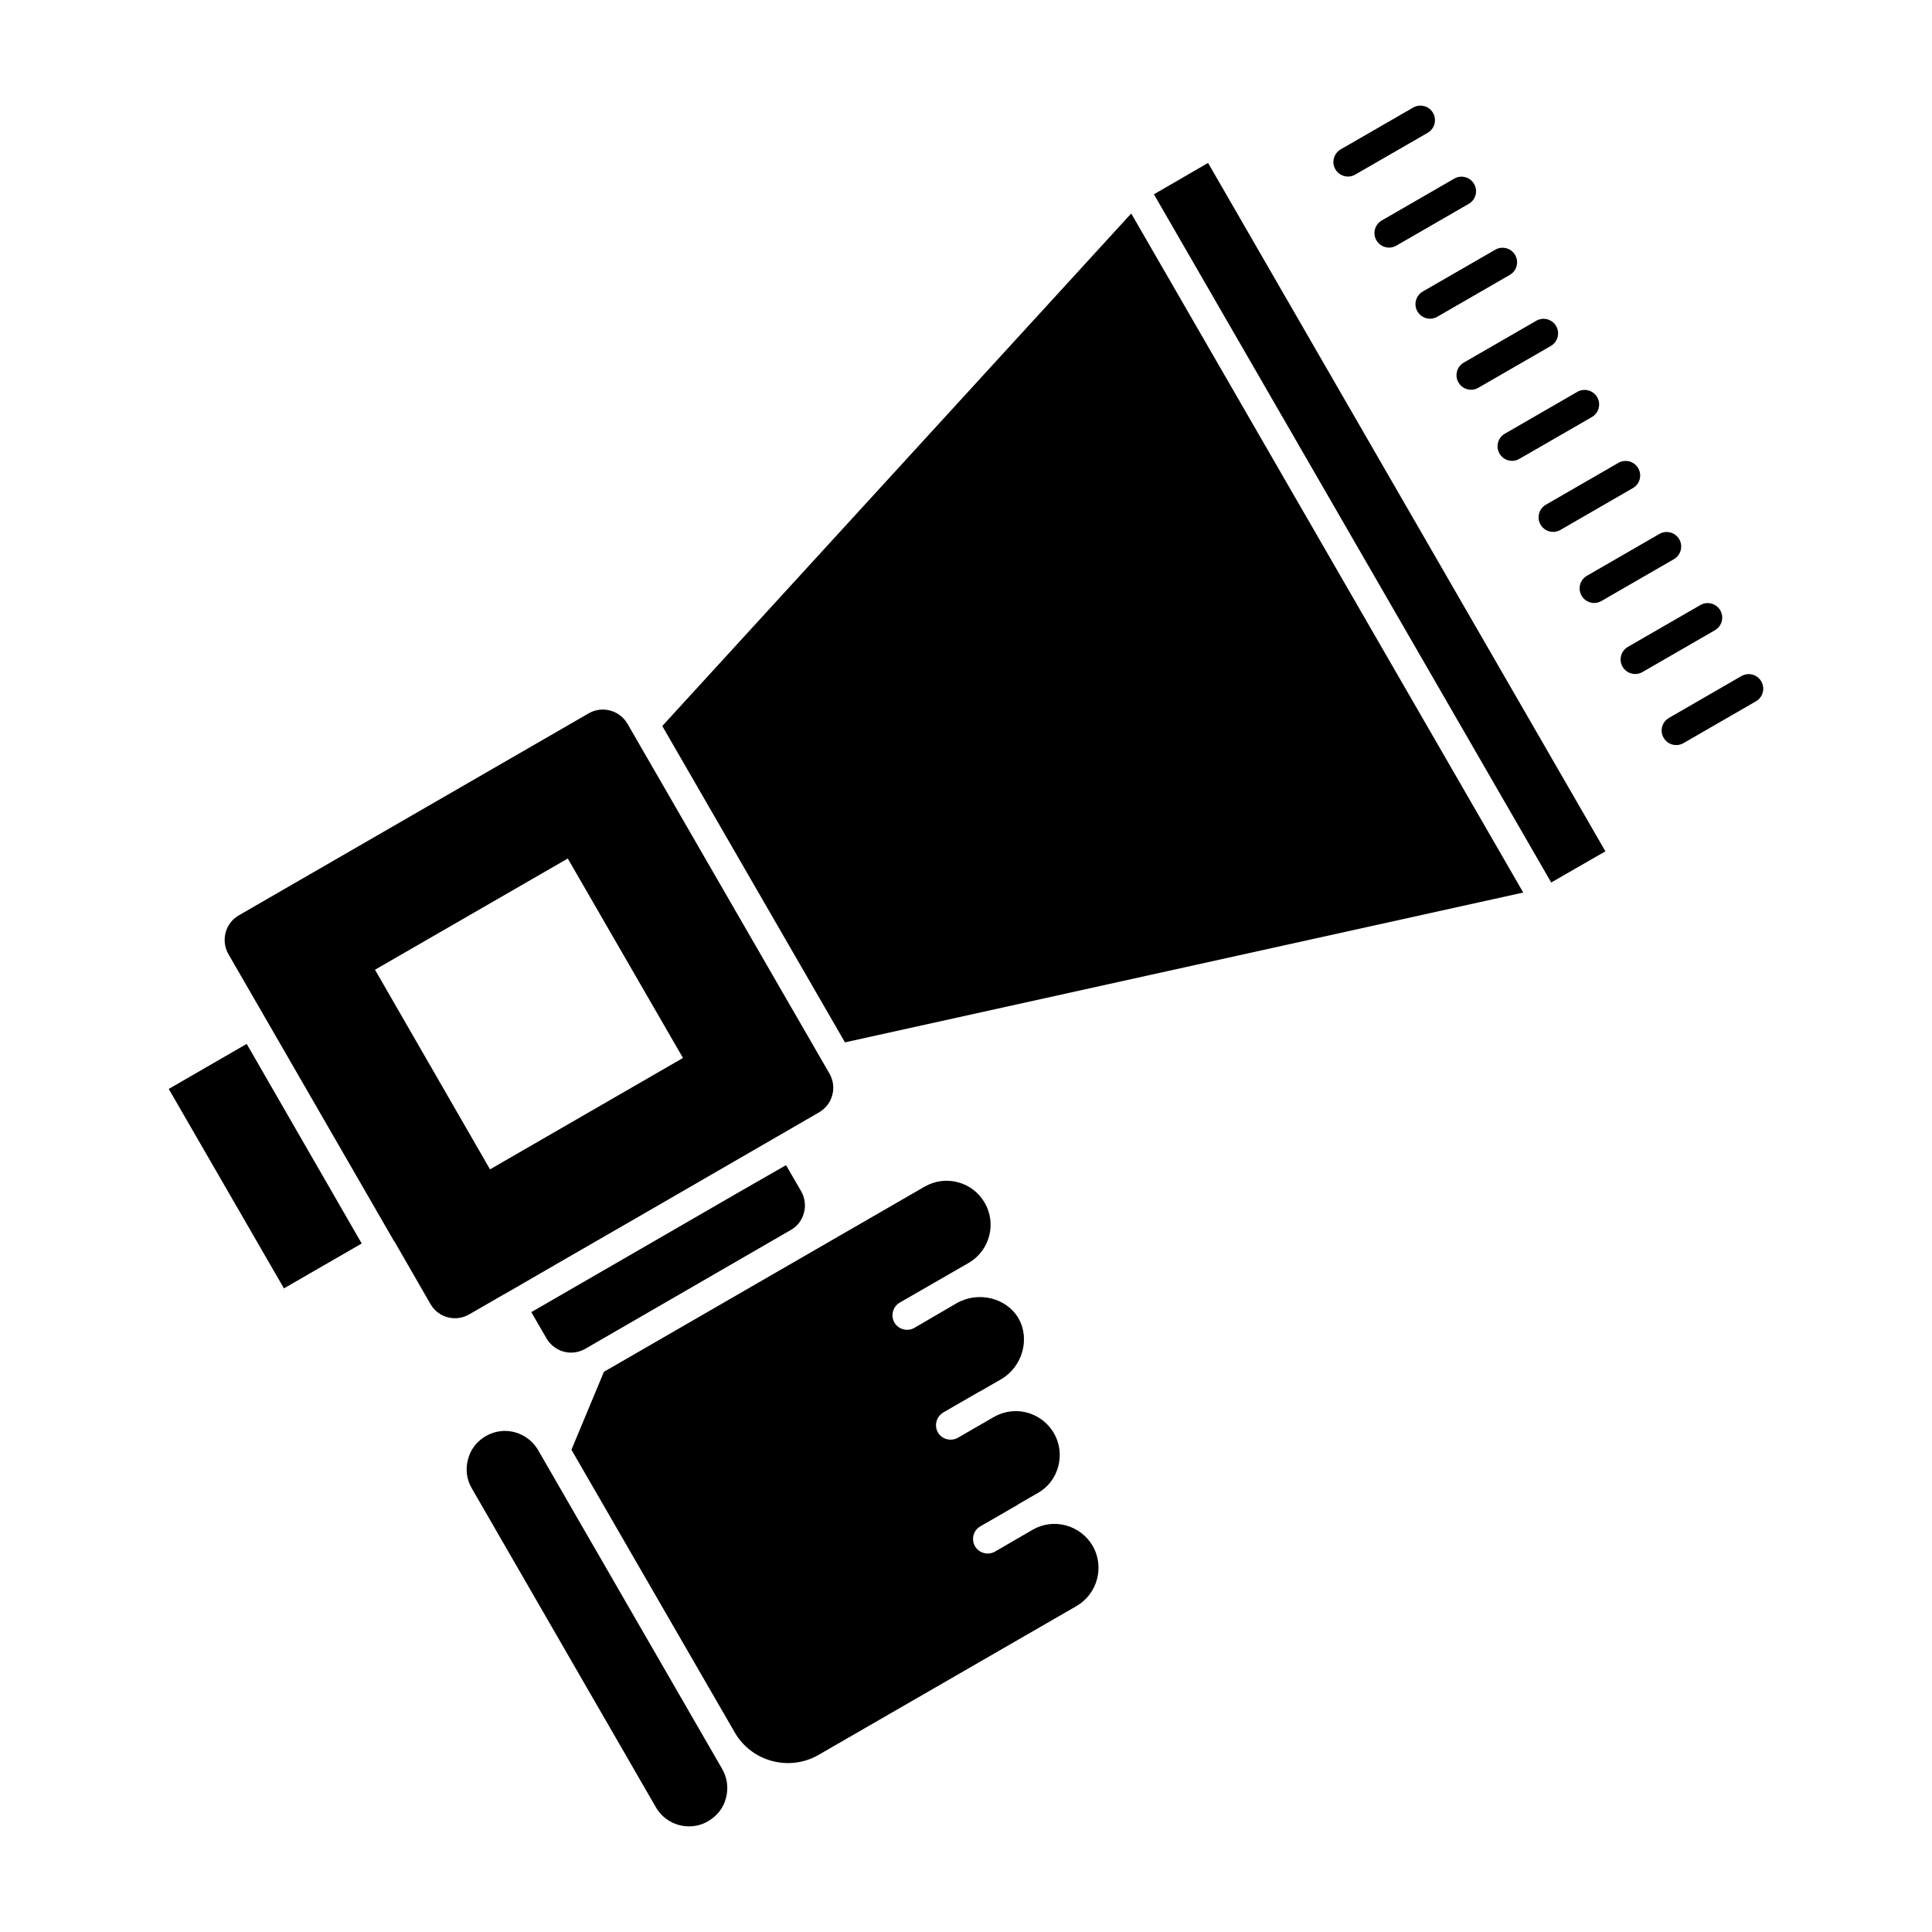
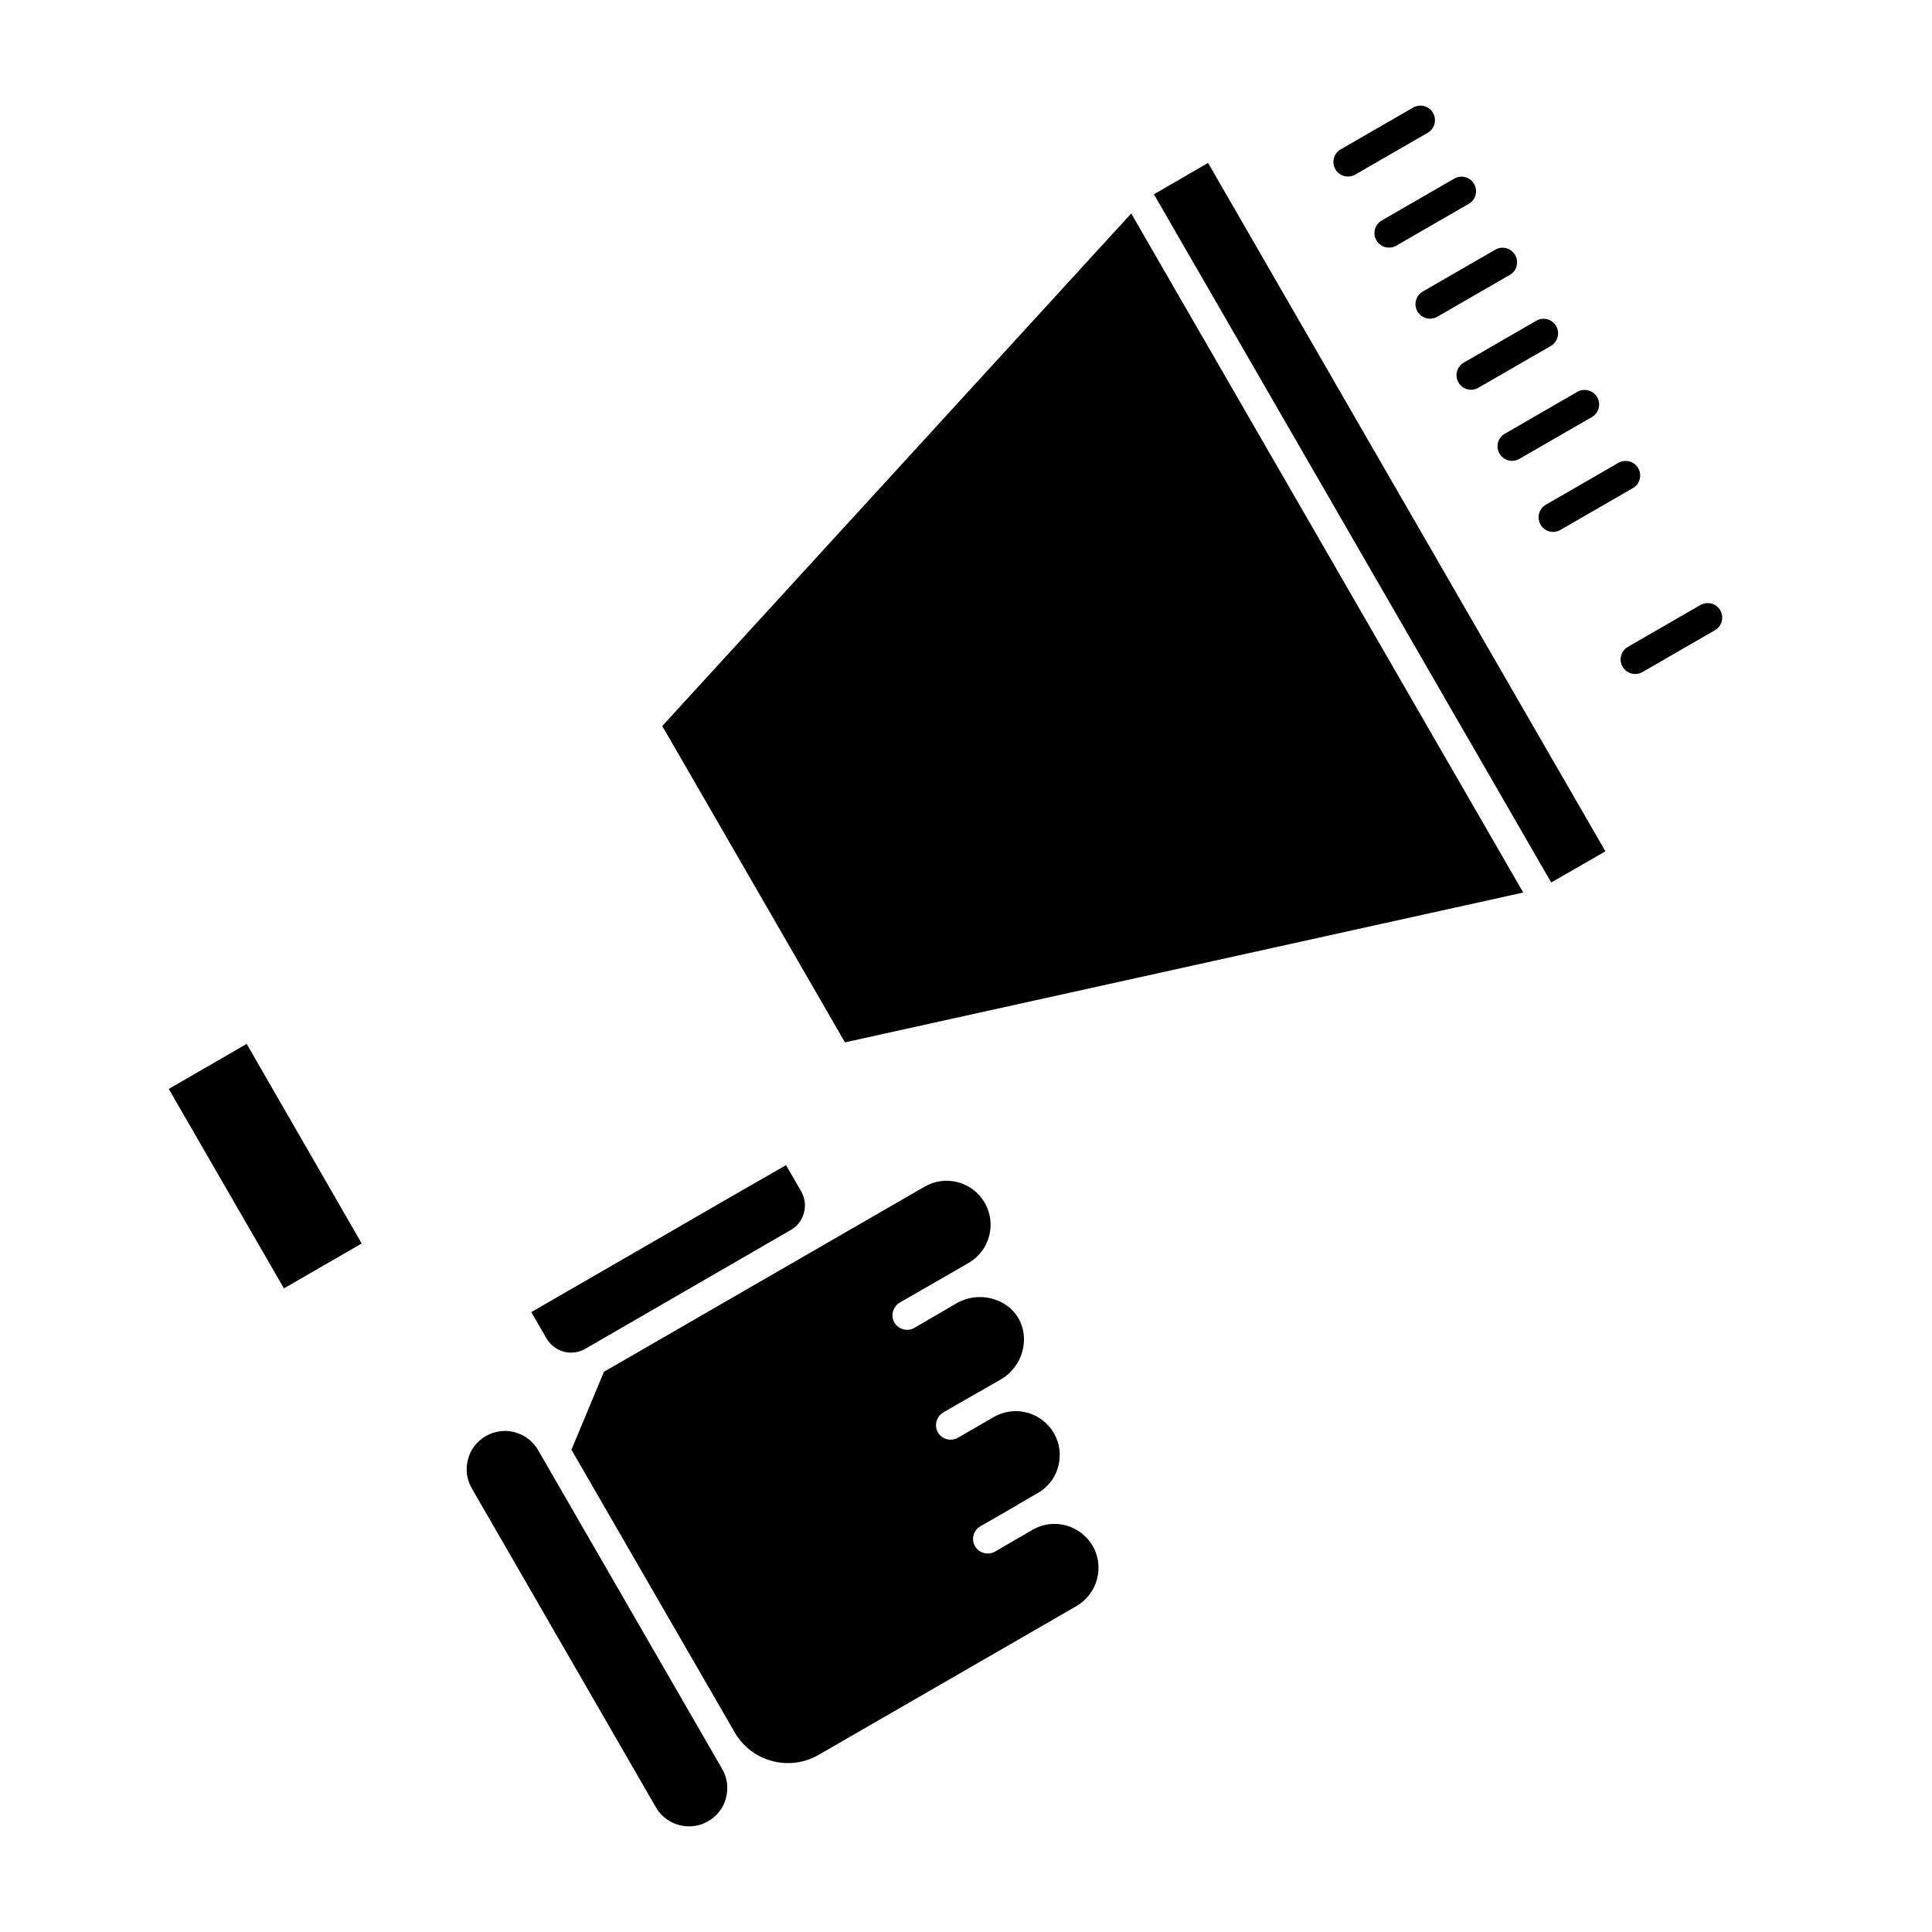
<svg xmlns="http://www.w3.org/2000/svg" fill="#000000" width="800px" height="800px" version="1.1" viewBox="144 144 512 512">
  <g>
    <path d="m449.8 195.49 105.29 182.38 14.359-8.262-105.3-182.43z" />
    <path d="m319.51 336.4 48.414 83.836 179.75-39.703-103.89-179.96z" />
-     <path d="m277.59 486.99h0.051l14.711-8.516 22.371-12.898 37.031-21.41 9.32-5.391c1.715-1.004 2.973-2.621 3.477-4.527 0.555-1.969 0.25-3.981-0.707-5.691l-53.555-92.75c-2.066-3.578-6.699-4.836-10.277-2.769l-92.75 53.555c-1.715 1.008-2.973 2.621-3.477 4.586-0.504 1.914-0.25 3.93 0.754 5.691l9.574 16.574 34.359 59.547h0.051l9.574 16.625c2.066 3.582 6.648 4.785 10.227 2.719zm-34.211-86 51.086-29.473 30.531 52.852-51.137 29.52z" />
    <path d="m188.72 432.58 30.527 52.852 20.609-11.891-30.48-52.898z" />
    <path d="m340.87 459.33-22.32 12.902-33.754 19.496 4.031 6.953c1.359 2.316 3.828 3.777 6.5 3.777 1.309 0 2.621-0.352 3.777-1.008l54.461-31.488c1.762-0.957 2.973-2.625 3.477-4.535 0.555-1.914 0.25-3.981-0.707-5.691l-4.031-6.953z" />
    <path d="m286.61 528.3c-1.812-3.125-5.188-5.09-8.816-5.09-1.762 0-3.527 0.504-5.039 1.359-2.367 1.367-4.082 3.578-4.734 6.195-0.707 2.621-0.352 5.34 1.008 7.656l48.77 84.492c1.812 3.176 5.188 5.09 8.816 5.09 1.762 0 3.527-0.453 5.039-1.367 2.367-1.359 4.082-3.527 4.734-6.144 0.707-2.621 0.352-5.34-1.008-7.707z" />
    <path d="m426.47 548.25c-2.973-0.805-6.144-0.402-8.816 1.152l-9.977 5.793c-0.605 0.352-1.309 0.504-1.965 0.504-1.309 0-2.625-0.707-3.324-1.914-1.059-1.863-0.453-4.231 1.41-5.289l9.969-5.742v-0.055l5.238-3.023c2.719-1.512 4.637-4.031 5.441-7.055 0.805-3.023 0.402-6.144-1.152-8.816-2.172-3.723-6.098-5.84-10.078-5.84-2.016 0-3.981 0.504-5.844 1.562l-9.523 5.492c-0.605 0.352-1.258 0.508-1.914 0.508-1.359 0-2.672-0.66-3.375-1.918-1.059-1.859-0.402-4.176 1.41-5.289l9.523-5.492h0.055l5.691-3.269c5.691-3.273 7.809-10.68 4.684-16.176-3.176-5.438-10.629-7.301-16.375-4.031l-11.234 6.551c-1.863 1.062-4.231 0.402-5.289-1.406-1.059-1.863-0.402-4.231 1.41-5.289l11.285-6.5 7.004-4.035c5.547-3.223 7.457-10.379 4.231-15.914-1.562-2.719-4.082-4.641-7.047-5.441-3.023-0.805-6.144-0.402-8.867 1.152l-84.992 49.07-8.613 20.656 43.277 74.918c4.484 7.758 14.461 10.43 22.219 5.949l68.367-39.449c5.547-3.231 7.457-10.383 4.289-15.922-1.574-2.668-4.094-4.633-7.117-5.441z" />
    <path d="m541.38 264.2c0.711 1.238 2 1.93 3.34 1.93 0.656 0 1.316-0.168 1.926-0.523l19.211-11.078c1.84-1.062 2.481-3.426 1.414-5.273-1.074-1.84-3.438-2.469-5.273-1.406l-19.207 11.09c-1.844 1.062-2.477 3.414-1.41 5.262z" />
    <path d="m530.51 245.36c0.715 1.238 2 1.93 3.344 1.93 0.648 0 1.309-0.168 1.918-0.523l19.211-11.082c1.844-1.066 2.481-3.43 1.406-5.269-1.062-1.844-3.426-2.473-5.266-1.41l-19.211 11.09c-1.836 1.059-2.477 3.418-1.402 5.266z" />
    <path d="m519.63 226.53c0.727 1.238 2.016 1.93 3.356 1.93 0.648 0 1.316-0.168 1.918-0.52l19.211-11.09c1.844-1.062 2.481-3.426 1.41-5.269-1.066-1.844-3.43-2.473-5.266-1.406l-19.211 11.082c-1.844 1.066-2.481 3.426-1.418 5.273z" />
    <path d="m508.77 207.7c0.719 1.238 2.004 1.918 3.34 1.918 0.648 0 1.316-0.16 1.926-0.516l19.211-11.09c1.84-1.062 2.469-3.422 1.402-5.266-1.062-1.84-3.422-2.481-5.266-1.406l-19.207 11.09c-1.844 1.066-2.481 3.418-1.406 5.269z" />
    <path d="m501.23 190.79c0.648 0 1.316-0.168 1.918-0.523l19.211-11.078c1.84-1.062 2.469-3.426 1.406-5.273-1.062-1.84-3.426-2.469-5.273-1.406l-19.195 11.074c-1.844 1.074-2.481 3.43-1.414 5.273 0.711 1.242 2.012 1.934 3.348 1.934z" />
-     <path d="m610.76 324.58c-1.062-1.848-3.426-2.481-5.273-1.414l-19.199 11.09c-1.848 1.062-2.481 3.426-1.414 5.266 0.719 1.238 2.004 1.93 3.344 1.93 0.66 0 1.32-0.16 1.93-0.52l19.207-11.082c1.84-1.066 2.469-3.43 1.406-5.269z" />
    <path d="m599.89 305.75c-1.062-1.844-3.426-2.473-5.269-1.41l-19.207 11.082c-1.848 1.062-2.481 3.426-1.414 5.269 0.719 1.234 2.004 1.93 3.344 1.93 0.66 0 1.324-0.168 1.93-0.52l19.211-11.09c1.836-1.059 2.473-3.422 1.406-5.262z" />
-     <path d="m563.13 301.86c0.715 1.238 2 1.934 3.344 1.934 0.656 0 1.316-0.168 1.926-0.523l19.211-11.09c1.832-1.062 2.469-3.426 1.406-5.269s-3.426-2.473-5.269-1.41l-19.207 11.09c-1.844 1.066-2.477 3.418-1.41 5.269z" />
    <path d="m552.26 283.03c0.711 1.238 2.004 1.93 3.34 1.93 0.656 0 1.316-0.168 1.926-0.523l19.211-11.09c1.84-1.062 2.481-3.426 1.406-5.269-1.062-1.844-3.426-2.473-5.266-1.41l-19.211 11.09c-1.848 1.074-2.477 3.426-1.406 5.273z" />
  </g>
</svg>